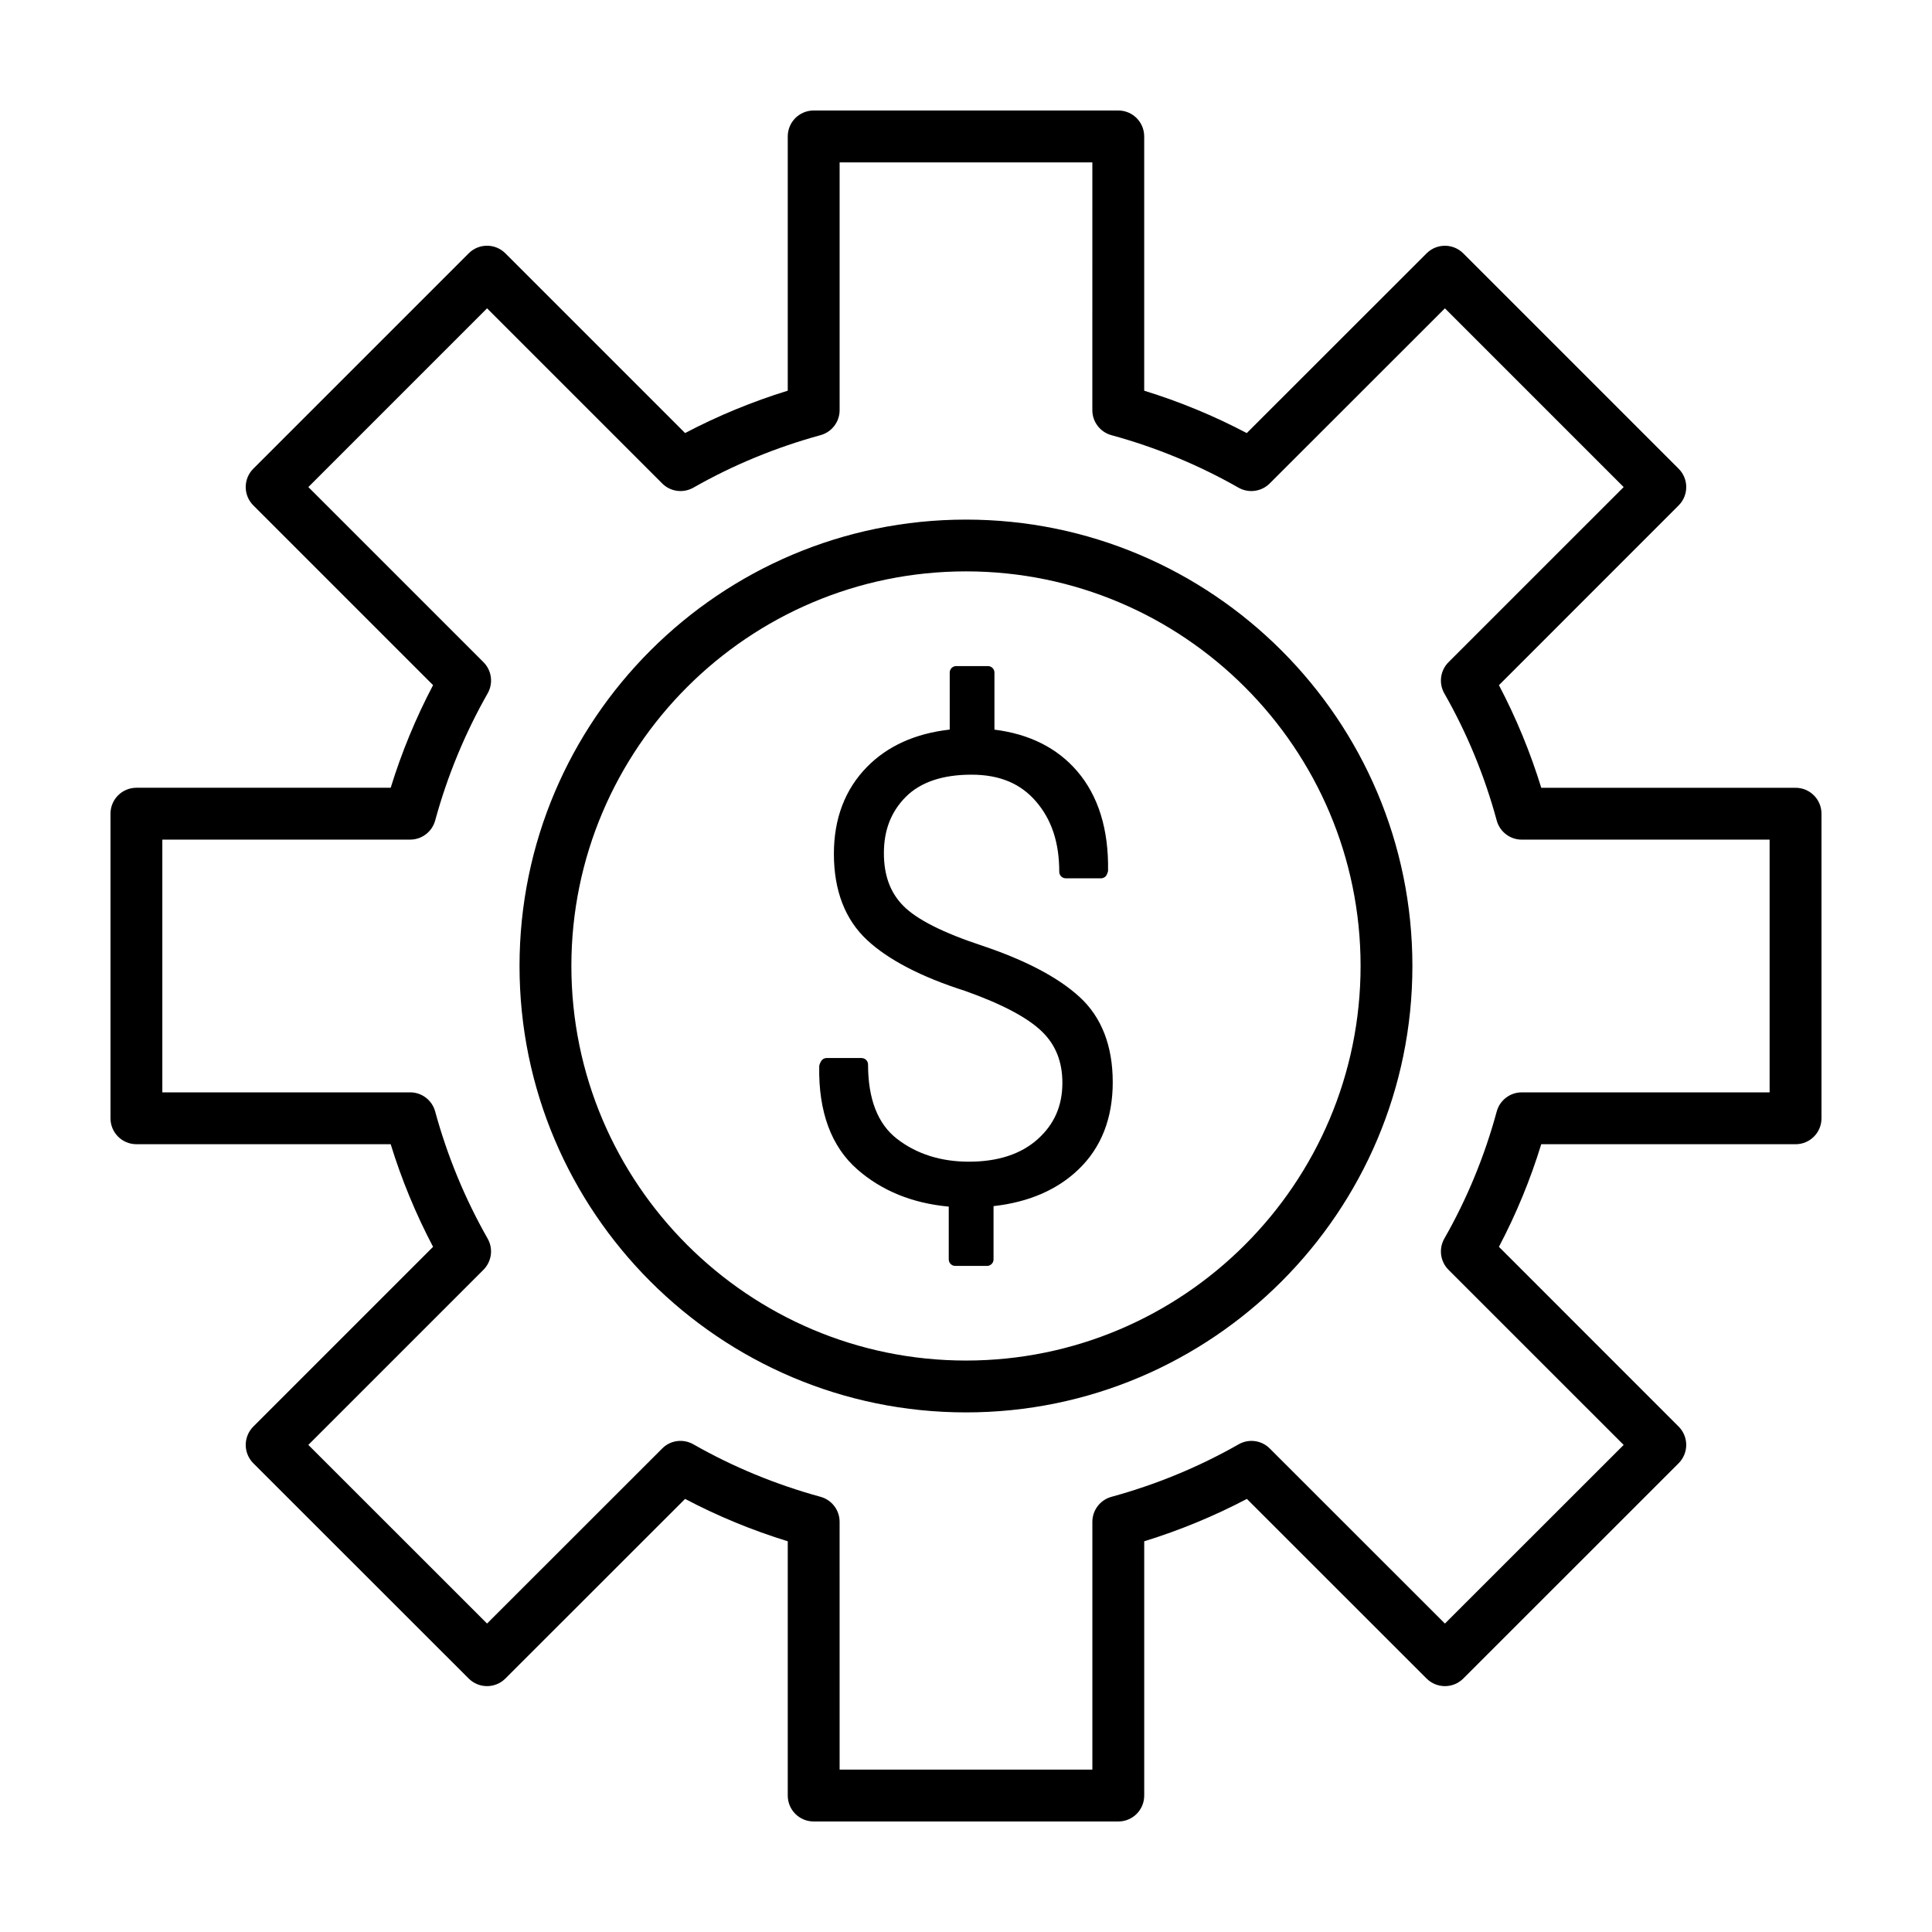
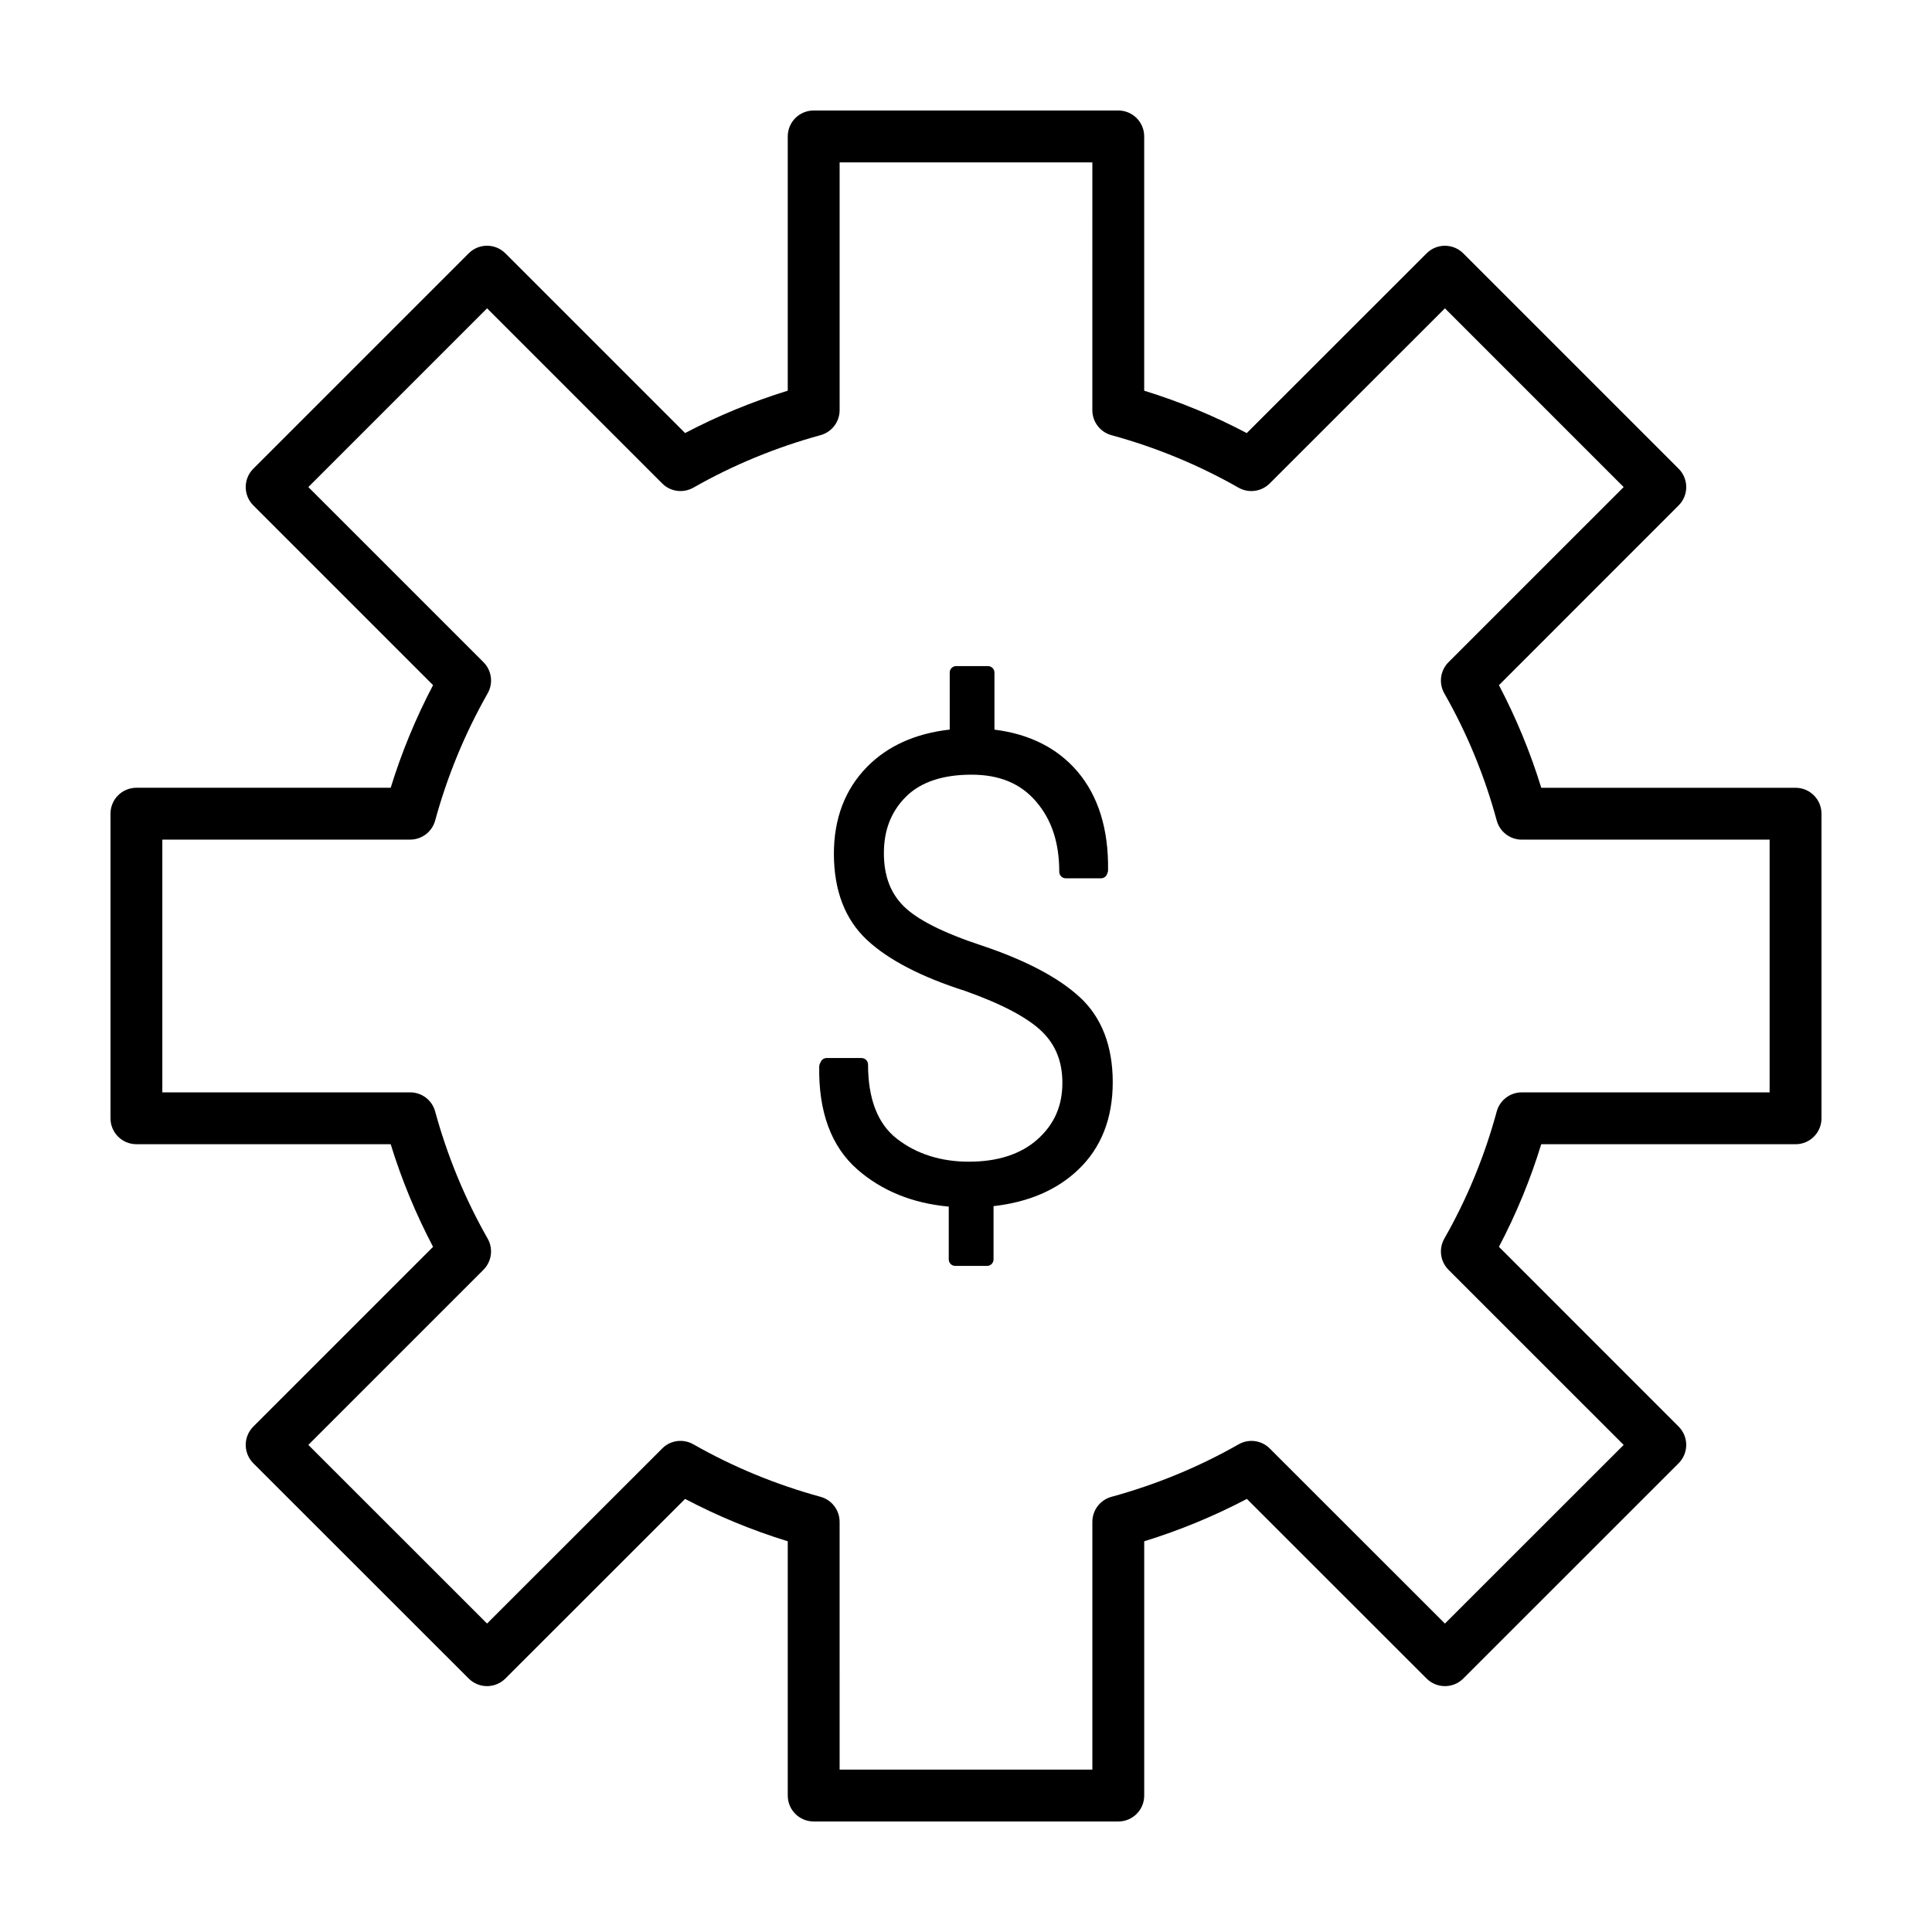
<svg xmlns="http://www.w3.org/2000/svg" fill="#000000" width="800px" height="800px" version="1.1" viewBox="144 144 512 512">
  <g>
    <path d="m430.12 408.23c-5.606-5.164-14.293-9.742-25.832-13.617-10.363-3.41-17.391-6.969-20.934-10.59-3.438-3.5-5.113-8.055-5.113-13.93 0-6.121 1.918-11.02 5.836-14.949 3.891-3.879 9.742-5.848 17.367-5.848 7.406 0 12.988 2.316 17.094 7.082 4.16 4.816 6.176 10.922 6.176 18.66 0 0.953 0.762 1.719 1.719 1.719h9.34c0.711 0 1.344-0.43 1.594-1.098l0.16-0.418c0.086-0.188 0.121-0.387 0.121-0.59 0.156-10.867-2.562-19.684-8.133-26.219-5.289-6.188-12.68-9.914-21.977-11.07v-15.125c0-0.945-0.777-1.719-1.719-1.719h-8.414c-0.953 0-1.719 0.766-1.719 1.719v15.109c-9.113 1.023-16.488 4.348-21.949 9.922-5.809 5.945-8.746 13.672-8.746 22.992 0 9.742 2.961 17.434 8.801 22.867 5.633 5.246 14.395 9.793 26 13.488 9.73 3.461 16.559 7.082 20.328 10.746 3.652 3.543 5.422 8 5.422 13.617 0 6.09-2.152 10.977-6.566 14.938-4.414 3.945-10.535 5.945-18.207 5.945-7.445 0-13.875-2.039-19.062-6.066-5.09-3.93-7.664-10.559-7.664-19.684 0-0.945-0.777-1.719-1.719-1.719h-9.246c-0.656 0-1.246 0.363-1.543 0.953l-0.242 0.5c-0.105 0.227-0.176 0.484-0.191 0.734-0.211 12.07 3.184 21.266 10.121 27.348 6.492 5.664 14.621 8.961 24.207 9.836v13.996c0 0.945 0.777 1.719 1.719 1.719h8.43c0.938 0 1.719-0.766 1.719-1.719v-14.121c9.309-1.043 16.883-4.316 22.5-9.715 6.027-5.758 9.09-13.543 9.09-23.121 0-9.629-2.953-17.238-8.766-22.574z" />
    <path d="m440.36 626.71h-80.73c-3.793 0-6.867-3.074-6.867-6.867v-67.387c-9.43-2.91-18.551-6.664-27.207-11.23l-47.629 47.605c-2.684 2.68-7.031 2.68-9.715 0l-57.082-57.051c-1.285-1.289-2.012-3.039-2.012-4.863s0.727-3.566 2.012-4.856l47.637-47.637c-4.57-8.68-8.332-17.789-11.23-27.195h-67.383c-3.797 0-6.871-3.074-6.871-6.867v-80.73c0-3.793 3.074-6.867 6.871-6.867h67.383c2.902-9.406 6.664-18.52 11.23-27.195l-47.637-47.637c-2.684-2.68-2.684-7.031 0-9.719l57.082-57.078c2.684-2.684 7.031-2.684 9.715 0l47.629 47.629c8.645-4.543 17.758-8.312 27.207-11.23v-67.383c0-3.793 3.074-6.867 6.867-6.867h80.727c3.793 0 6.867 3.074 6.867 6.867v67.391c9.426 2.91 18.531 6.664 27.18 11.23l47.656-47.629c2.68-2.684 7.031-2.684 9.719 0l57.078 57.078c2.684 2.684 2.684 7.031 0 9.719l-47.625 47.637c4.559 8.672 8.316 17.773 11.215 27.195h67.398c3.793 0 6.867 3.074 6.867 6.867v80.727c0 3.793-3.074 6.867-6.867 6.867l-67.402-0.008c-2.891 9.422-6.648 18.531-11.215 27.195l47.625 47.637c1.289 1.289 2.012 3.031 2.012 4.856 0 1.824-0.727 3.57-2.012 4.863l-57.074 57.055c-2.684 2.68-7.031 2.68-9.719 0l-47.625-47.605c-8.645 4.543-17.758 8.312-27.207 11.23v67.391c0 3.793-3.074 6.863-6.867 6.863zm-73.852-13.742h66.98v-65.668c0-3.098 2.074-5.809 5.059-6.625 11.859-3.25 23.199-7.93 33.699-13.914 2.66-1.531 6.07-1.102 8.262 1.113l46.41 46.387 47.367-47.34-46.414-46.41c-2.191-2.191-2.641-5.566-1.113-8.266 6.016-10.535 10.688-21.875 13.887-33.684 0.812-2.992 3.531-5.074 6.629-5.074h65.691v-66.977h-65.691c-3.098 0-5.82-2.082-6.629-5.074-3.199-11.809-7.871-23.148-13.887-33.684-1.531-2.695-1.078-6.074 1.113-8.266l46.414-46.41-47.367-47.367-46.441 46.414c-2.195 2.191-5.598 2.629-8.258 1.113-10.516-5.996-21.844-10.676-33.68-13.914-2.984-0.816-5.059-3.527-5.059-6.625l0.004-65.672h-66.977v65.668c0 3.098-2.074 5.809-5.059 6.625-11.859 3.25-23.199 7.93-33.699 13.914-2.691 1.523-6.082 1.078-8.258-1.113l-46.414-46.414-47.363 47.367 46.41 46.41c2.188 2.191 2.644 5.566 1.113 8.258-6.012 10.574-10.695 21.91-13.914 33.703-0.82 2.992-3.531 5.059-6.629 5.059h-65.676v66.98h65.672c3.098 0 5.809 2.066 6.629 5.059 3.219 11.801 7.898 23.137 13.914 33.703 1.531 2.684 1.074 6.066-1.113 8.258l-46.41 46.41 47.363 47.34 46.414-46.387c2.18-2.211 5.566-2.641 8.258-1.113 10.52 5.996 21.859 10.676 33.699 13.914 2.984 0.816 5.059 3.527 5.059 6.625z" />
-     <path d="m400 518.3c-65.242 0-118.32-53.066-118.32-118.3s53.074-118.3 118.32-118.3c65.234 0 118.3 53.066 118.3 118.3s-53.074 118.3-118.3 118.3zm0-222.88c-57.66 0-104.58 46.914-104.58 104.57s46.918 104.57 104.58 104.57c57.656 0 104.57-46.914 104.57-104.57s-46.914-104.57-104.57-104.57z" />
  </g>
</svg>